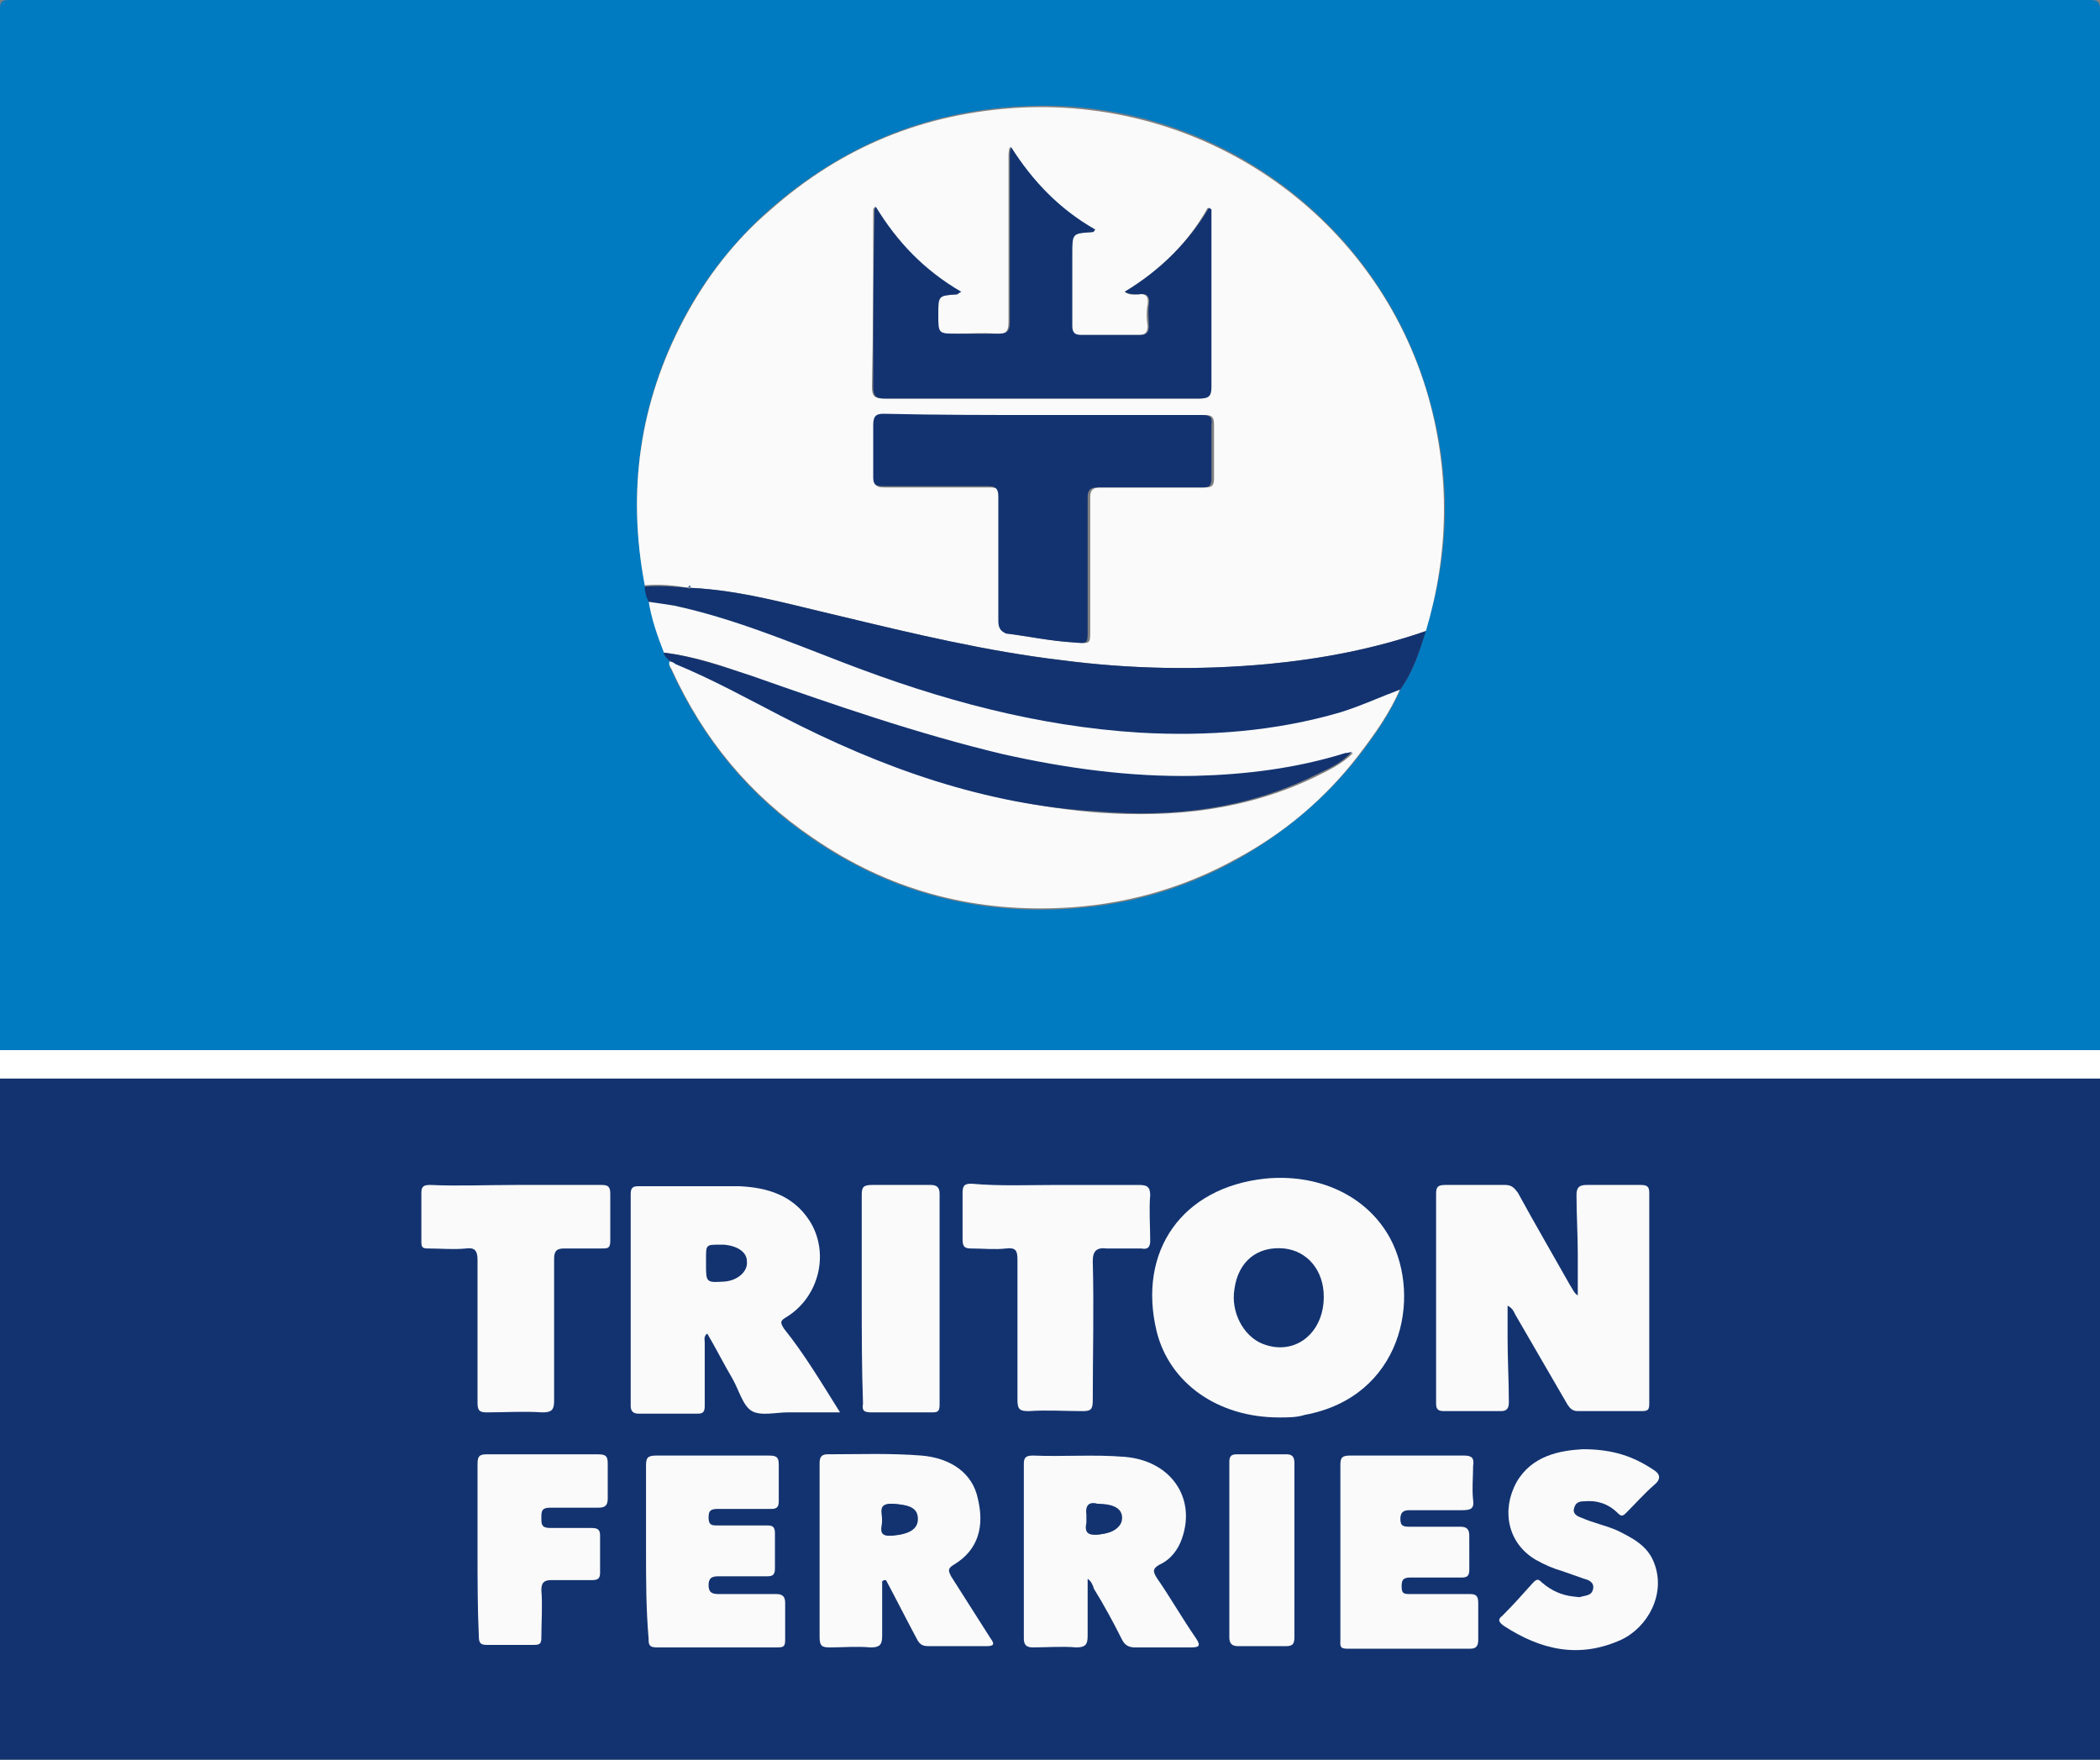
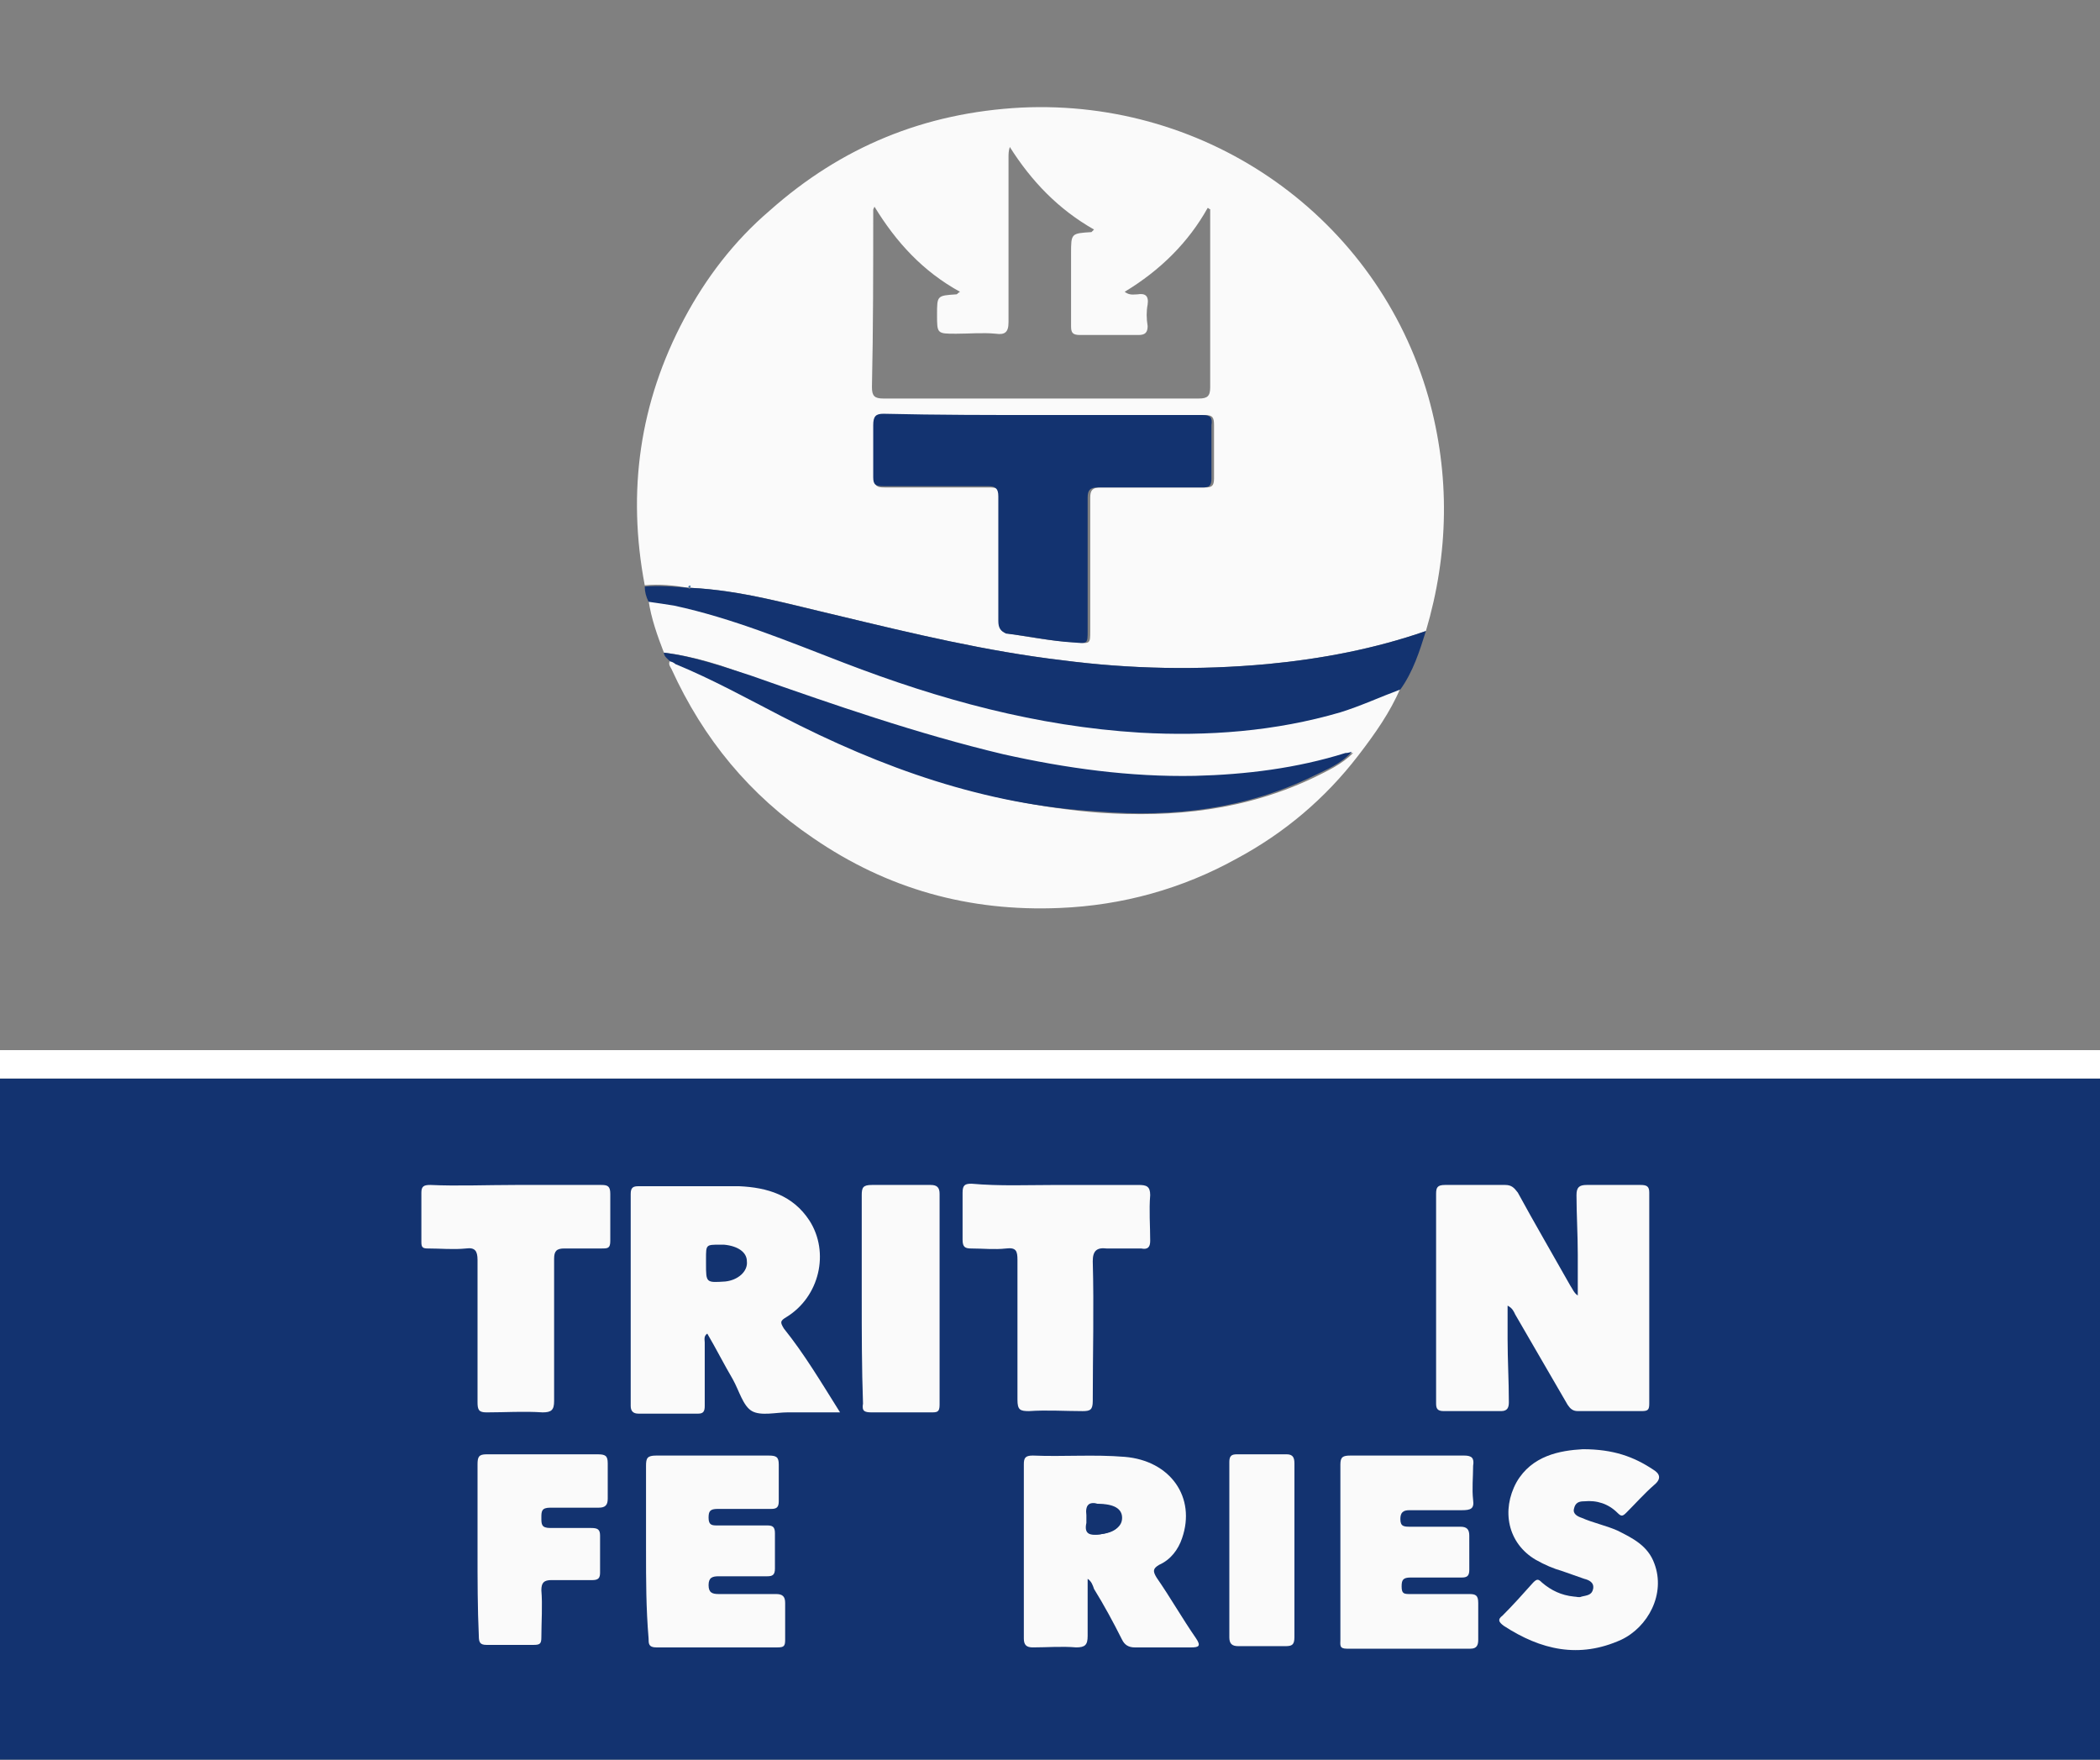
<svg xmlns="http://www.w3.org/2000/svg" width="100%" height="100%" viewBox="0 0 111 93" version="1.1" xml:space="preserve" style="fill-rule:evenodd;clip-rule:evenodd;stroke-linejoin:round;stroke-miterlimit:2;">
  <rect x="0" y="0" width="111" height="93" fill="#808080" stroke="none" />
  <rect x="0" y="57" width="111" height="36" style="fill:#133370;" />
-   <path d="M0,55.688l0,-55.151c0,-0.47 0.067,-0.537 0.54,-0.537l109.92,0c0.405,0 0.54,0.067 0.54,0.537l0,55.151l-111,0Zm74.02,-19.249c0.674,-0.94 1.011,-2.014 1.349,-3.156c1.282,-4.096 1.349,-8.192 0.135,-12.355c-2.699,-9.468 -11.672,-15.846 -21.522,-15.309c-5.06,0.268 -9.445,2.081 -13.291,5.439c-1.821,1.611 -3.373,3.558 -4.52,5.707c-2.361,4.432 -3.036,9.132 -2.092,14.101c0,0.268 0.068,0.537 0.203,0.806c0.135,0.94 0.472,1.88 0.809,2.753c0,0.268 0.203,0.335 0.338,0.537c-0.135,0.201 0,0.335 0.067,0.47c1.687,3.693 4.116,6.647 7.489,8.93c3.913,2.686 8.298,3.894 13.021,3.693c3.373,-0.134 6.476,-1.007 9.377,-2.618c2.497,-1.411 4.656,-3.223 6.41,-5.439c0.877,-1.142 1.687,-2.283 2.227,-3.559Z" style="fill:#007bc1;fill-rule:nonzero;" />
  <path d="M34.079,30.933c-0.944,-4.969 -0.27,-9.669 2.092,-14.1c1.147,-2.149 2.631,-4.096 4.52,-5.708c3.778,-3.357 8.163,-5.17 13.291,-5.439c9.917,-0.47 18.823,5.842 21.522,15.31c1.147,4.096 1.079,8.259 -0.135,12.355c-2.699,0.94 -5.533,1.477 -8.366,1.745c-3.643,0.336 -7.219,0.269 -10.862,-0.201c-3.981,-0.47 -7.894,-1.41 -11.807,-2.35c-2.563,-0.605 -5.127,-1.343 -7.826,-1.477c-0.067,-0.068 -0.067,-0.068 -0.135,0c-0.742,-0.135 -1.484,-0.202 -2.294,-0.135Zm25.368,-15.511c0.269,0.202 0.472,0.135 0.674,0.135c0.405,-0.067 0.607,0.067 0.54,0.537c-0.068,0.336 -0.068,0.739 0,1.141c0,0.336 -0.135,0.47 -0.472,0.47l-3.104,0c-0.405,0 -0.472,-0.134 -0.472,-0.47l0,-3.827c0,-1.074 0,-1.074 1.079,-1.141c0,0 0.068,-0.068 0.135,-0.135c-1.888,-1.074 -3.305,-2.551 -4.452,-4.364c-0.068,0.201 -0.068,0.403 -0.068,0.537l0,8.729c0,0.537 -0.202,0.671 -0.674,0.604c-0.675,-0.067 -1.417,0 -2.092,0c-1.012,0 -1.012,0 -1.012,-1.007c0,-1.007 0,-1.007 1.012,-1.074c0.068,0 0.068,-0.067 0.202,-0.135c-1.956,-1.074 -3.373,-2.618 -4.52,-4.498c-0.067,0.134 -0.067,0.134 -0.067,0.201c0,3.089 0,6.245 -0.068,9.333c0,0.47 0.135,0.605 0.608,0.605l16.664,0c0.472,0 0.607,-0.135 0.607,-0.605l0,-9.4c-0.068,0 -0.068,-0.067 -0.135,-0.067c-1.012,1.813 -2.496,3.29 -4.386,4.431Zm4.251,6.514l-16.934,0c-0.472,0 -0.607,0.134 -0.54,0.604l0,2.753c0,0.403 0.135,0.47 0.54,0.47l5.532,0c0.405,0 0.54,0.067 0.54,0.537l0,6.581c0,0.402 0.135,0.537 0.472,0.604c1.215,0.201 2.362,0.403 3.576,0.47c0.742,0.067 0.742,0.067 0.742,-0.604l0,-7.051c0,-0.403 0.135,-0.537 0.54,-0.537l5.532,0c0.337,0 0.472,-0.067 0.472,-0.47l0,-2.82c0,-0.403 -0.067,-0.537 -0.472,-0.537Z" style="fill:#fafafa;fill-rule:nonzero;" />
  <path d="M35.092,34.492c-0.338,-0.873 -0.675,-1.813 -0.81,-2.753c0.472,0.067 0.877,0.134 1.349,0.201c3.104,0.672 6.005,1.88 8.973,3.022c5.06,1.947 10.188,3.424 15.653,3.693c3.576,0.201 7.151,0 10.592,-1.075c1.079,-0.335 2.091,-0.805 3.171,-1.208c-0.54,1.276 -1.349,2.417 -2.227,3.559c-1.754,2.283 -3.913,4.096 -6.409,5.439c-2.901,1.611 -6.072,2.484 -9.378,2.618c-4.79,0.202 -9.108,-1.007 -13.021,-3.693c-3.373,-2.283 -5.802,-5.237 -7.489,-8.93c-0.067,-0.135 -0.202,-0.269 -0.067,-0.47c0.067,0.067 0.202,0.134 0.27,0.134c1.889,0.806 3.778,1.746 5.599,2.753c5.263,2.753 10.795,4.7 16.799,5.17c3.981,0.269 7.759,-0.134 11.403,-1.88c0.674,-0.336 1.416,-0.671 2.023,-1.276c-0.202,0 -0.269,0 -0.337,0.067c-2.564,0.806 -5.262,1.142 -7.961,1.209c-3.441,0.067 -6.814,-0.403 -10.12,-1.141c-4.588,-1.008 -8.973,-2.619 -13.358,-4.163c-1.552,-0.605 -3.036,-1.075 -4.655,-1.276Z" style="fill:#fafafa;fill-rule:nonzero;" />
  <path d="M74.02,36.439c-1.08,0.402 -2.092,0.873 -3.171,1.208c-3.441,1.007 -7.017,1.276 -10.592,1.075c-5.465,-0.336 -10.593,-1.746 -15.653,-3.693c-2.968,-1.142 -5.869,-2.351 -8.973,-3.022c-0.405,-0.067 -0.877,-0.134 -1.349,-0.202c-0.135,-0.268 -0.203,-0.537 -0.203,-0.805c0.743,-0.067 1.552,0 2.294,0.067c0.068,0.067 0.068,0.067 0.135,0c2.699,0.134 5.195,0.873 7.826,1.477c3.913,0.94 7.826,1.88 11.807,2.35c3.576,0.47 7.219,0.537 10.862,0.202c2.833,-0.269 5.667,-0.806 8.366,-1.746c-0.337,1.074 -0.675,2.149 -1.349,3.089Z" style="fill:#133370;fill-rule:nonzero;" />
  <path d="M35.091,34.492c1.62,0.201 3.104,0.739 4.588,1.209c4.385,1.544 8.838,3.088 13.358,4.163c3.306,0.738 6.679,1.208 10.12,1.141c2.699,-0.067 5.397,-0.403 7.962,-1.209c0.067,0 0.134,0 0.336,-0.067c-0.606,0.672 -1.349,0.94 -2.023,1.276c-3.576,1.746 -7.421,2.216 -11.402,1.88c-5.937,-0.335 -11.402,-2.283 -16.732,-5.036c-1.821,-0.94 -3.643,-1.947 -5.599,-2.753c-0.068,-0.067 -0.203,-0.134 -0.27,-0.134c-0.135,-0.134 -0.338,-0.269 -0.338,-0.47Z" style="fill:#133370;fill-rule:nonzero;" />
-   <path d="M59.447,15.422c1.889,-1.141 3.373,-2.619 4.452,-4.432c0.068,0 0.068,0.067 0.135,0.067l0,9.401c0,0.47 -0.135,0.604 -0.607,0.604l-16.664,0c-0.472,0 -0.607,-0.134 -0.607,-0.604c0,-3.089 0,-6.245 0.067,-9.333c0,0 0,-0.068 0.068,-0.202c1.147,1.88 2.564,3.358 4.52,4.499c-0.135,0.067 -0.202,0.134 -0.202,0.134c-1.012,0.067 -1.012,0.067 -1.012,1.075c0,1.007 0,1.007 1.012,1.007l2.091,0c0.472,0 0.675,-0.067 0.675,-0.604l0,-8.729c0,-0.202 0,-0.336 0.067,-0.538c1.147,1.813 2.564,3.29 4.453,4.365c-0.068,0.067 -0.068,0.134 -0.135,0.134c-1.08,0.067 -1.08,0.067 -1.08,1.142l0,3.827c0,0.336 0.135,0.47 0.473,0.47l3.103,0c0.338,0 0.473,-0.134 0.473,-0.47c0,-0.403 -0.068,-0.739 0,-1.142c0.067,-0.47 -0.135,-0.604 -0.54,-0.537c-0.27,0 -0.473,0 -0.743,-0.134Z" style="fill:#133370;fill-rule:nonzero;" />
  <path d="M55.196,21.935l8.367,0c0.404,0 0.539,0.134 0.471,0.537l0,2.82c0,0.403 -0.135,0.47 -0.472,0.47l-5.532,0c-0.404,0 -0.54,0.135 -0.54,0.538l0,7.05c0,0.671 0,0.671 -0.742,0.604c-1.214,-0.067 -2.361,-0.335 -3.576,-0.47c-0.269,-0.134 -0.404,-0.268 -0.404,-0.671l0,-6.581c0,-0.402 -0.135,-0.537 -0.54,-0.537l-5.532,0c-0.405,0 -0.54,-0.067 -0.54,-0.47l0,-2.753c0,-0.47 0.135,-0.604 0.54,-0.604c2.901,0.067 5.667,0.067 8.5,0.067Z" style="fill:#133370;fill-rule:nonzero;" />
  <path d="M36.508,31c-0.067,0.067 -0.067,0.067 -0.135,0c0.068,-0.068 0.135,-0.068 0.135,0Z" style="fill:#3b73ab;fill-rule:nonzero;" />
-   <path d="M67.61,74.914c-3.238,0 -5.802,-1.813 -6.477,-4.566c-1.011,-4.23 1.35,-7.587 5.735,-8.057c2.699,-0.269 5.33,0.805 6.612,3.156c1.687,3.155 0.607,8.393 -4.52,9.332c-0.405,0.135 -0.878,0.135 -1.35,0.135Zm2.361,-6.379c0,-1.41 -0.876,-2.417 -2.091,-2.552c-1.417,-0.134 -2.429,0.672 -2.632,2.149c-0.201,1.209 0.473,2.484 1.485,2.888c1.686,0.671 3.238,-0.538 3.238,-2.485Z" style="fill:#fafafa;fill-rule:nonzero;" />
  <path d="M83.397,68.468l0,-2.148c0,-1.075 -0.068,-2.149 -0.068,-3.157c0,-0.402 0.135,-0.537 0.54,-0.537l2.834,0c0.337,0 0.472,0.067 0.472,0.403l0,11.147c0,0.336 -0.067,0.402 -0.405,0.402l-3.373,0c-0.269,0 -0.404,-0.134 -0.539,-0.336c-0.945,-1.611 -1.822,-3.155 -2.766,-4.767c-0.068,-0.134 -0.135,-0.336 -0.405,-0.47l0,1.746c0,1.142 0.067,2.216 0.067,3.357c0,0.269 -0.067,0.47 -0.405,0.47l-3.036,0c-0.337,0 -0.405,-0.134 -0.405,-0.402l0,-11.079c0,-0.336 0.068,-0.471 0.473,-0.471l3.171,0c0.337,0 0.472,0.135 0.675,0.403c0.877,1.612 1.821,3.223 2.766,4.902c0.135,0.201 0.202,0.403 0.404,0.537Z" style="fill:#fafafa;fill-rule:nonzero;" />
  <path d="M44.402,74.645l-2.766,0c-0.608,0 -1.417,0.201 -1.889,-0.067c-0.473,-0.269 -0.675,-1.074 -1.012,-1.679c-0.473,-0.805 -0.877,-1.611 -1.35,-2.417c-0.202,0.134 -0.135,0.336 -0.135,0.47l0,3.357c0,0.269 -0.067,0.403 -0.337,0.403l-3.171,0c-0.27,0 -0.405,-0.134 -0.405,-0.403l0,-11.213c0,-0.336 0.135,-0.403 0.405,-0.403l5.33,0c1.484,0.067 2.834,0.471 3.711,1.813c1.079,1.678 0.539,4.029 -1.215,5.103c-0.337,0.202 -0.337,0.269 -0.135,0.605c1.08,1.343 1.957,2.819 2.969,4.431Zm-6.342,-8.863c-0.742,0 -0.742,0 -0.742,0.739l0,0.268c0,1.007 0,1.007 1.012,0.94c0.674,-0.067 1.214,-0.537 1.147,-1.074c0,-0.471 -0.473,-0.806 -1.215,-0.873l-0.202,0Z" style="fill:#fafafa;fill-rule:nonzero;" />
-   <path d="M46.628,83.576l0,2.888c0,0.47 -0.135,0.604 -0.607,0.604c-0.742,-0.067 -1.484,0 -2.159,0c-0.405,0 -0.54,-0.067 -0.54,-0.538l0,-9.198c0,-0.269 0.068,-0.471 0.405,-0.471c1.687,0 3.306,-0.066 4.993,0.068c1.551,0.134 2.698,0.94 2.968,2.283c0.338,1.41 0.068,2.686 -1.282,3.491c-0.337,0.202 -0.27,0.336 -0.135,0.605c0.675,1.074 1.417,2.216 2.092,3.29c0.202,0.268 0.202,0.403 -0.203,0.403l-3.103,0c-0.337,0 -0.472,-0.135 -0.607,-0.403c-0.54,-1.007 -1.08,-2.081 -1.619,-3.089c-0.068,0 -0.135,0 -0.203,0.067Zm0,-3.223c0.068,0.336 -0.202,0.873 0.54,0.806c0.877,-0.067 1.349,-0.335 1.349,-0.873c0,-0.537 -0.337,-0.739 -1.282,-0.806c-0.877,-0.067 -0.607,0.471 -0.607,0.873Z" style="fill:#fafafa;fill-rule:nonzero;" />
  <path d="M57.49,83.442l0,3.021c0,0.47 -0.134,0.604 -0.607,0.604c-0.742,-0.066 -1.552,0 -2.294,0c-0.337,0 -0.472,-0.134 -0.472,-0.47l0,-9.198c0,-0.337 0.067,-0.471 0.472,-0.471c1.62,0.068 3.239,-0.066 4.857,0.068c2.43,0.201 3.779,2.149 3.036,4.297c-0.201,0.604 -0.606,1.142 -1.214,1.41c-0.337,0.201 -0.337,0.336 -0.135,0.672c0.743,1.074 1.349,2.148 2.092,3.222c0.27,0.404 0.135,0.471 -0.27,0.471l-2.968,0c-0.338,0 -0.541,-0.135 -0.675,-0.403c-0.472,-0.94 -0.945,-1.813 -1.484,-2.686c-0.068,-0.202 -0.135,-0.403 -0.338,-0.537Zm0.54,-3.962c-0.472,-0.134 -0.675,0.067 -0.607,0.604l0,0.403c-0.135,0.605 0.202,0.672 0.674,0.605c0.743,-0.067 1.148,-0.336 1.148,-0.873c0.067,-0.403 -0.338,-0.672 -1.215,-0.739Z" style="fill:#fafafa;fill-rule:nonzero;" />
  <path d="M27.265,62.626l4.521,0c0.337,0 0.472,0.067 0.472,0.471l0,2.484c0,0.402 -0.135,0.402 -0.472,0.402l-1.957,0c-0.405,0 -0.54,0.135 -0.54,0.538l0,7.521c0,0.47 -0.134,0.604 -0.607,0.604c-1.012,-0.068 -1.956,0 -2.968,0c-0.405,0 -0.473,-0.134 -0.473,-0.538l0,-7.52c0,-0.47 -0.134,-0.671 -0.607,-0.605c-0.674,0.068 -1.349,0 -2.024,0c-0.27,0 -0.337,-0.066 -0.337,-0.335l0,-2.619c0,-0.336 0.135,-0.403 0.472,-0.403c1.417,0.067 2.969,0 4.52,0Z" style="fill:#fafafa;fill-rule:nonzero;" />
  <path d="M55.804,62.627l4.385,0c0.405,0 0.607,0.067 0.607,0.537c-0.067,0.806 0,1.612 0,2.417c0,0.337 -0.134,0.471 -0.472,0.403l-1.822,0c-0.54,-0.067 -0.742,0.134 -0.742,0.671c0.068,2.485 0,4.902 0,7.386c0,0.471 -0.134,0.538 -0.539,0.538c-0.945,0 -1.89,-0.067 -2.834,0c-0.472,0 -0.607,-0.067 -0.607,-0.604l0,-7.386c0,-0.471 -0.068,-0.672 -0.608,-0.605c-0.607,0.068 -1.214,0 -1.821,0c-0.338,0 -0.472,-0.067 -0.472,-0.47l0,-2.484c0,-0.403 0.134,-0.47 0.472,-0.47c1.484,0.134 2.968,0.067 4.453,0.067Z" style="fill:#fafafa;fill-rule:nonzero;" />
-   <path d="M70.849,86.665l0,-9.266c0,-0.403 0.135,-0.471 0.539,-0.471l6.004,0c0.405,0 0.54,0.135 0.473,0.538c0,0.604 -0.068,1.208 0,1.813c0.067,0.469 -0.135,0.537 -0.608,0.537l-2.766,0c-0.337,0 -0.472,0.134 -0.472,0.47c0,0.403 0.203,0.403 0.54,0.403l2.631,0c0.337,0 0.472,0.134 0.472,0.47l0.001,1.813c-0.001,0.336 -0.136,0.402 -0.406,0.402l-2.698,0c-0.405,0 -0.473,0.135 -0.473,0.471c0,0.402 0.135,0.402 0.473,0.402l3.103,0c0.338,0 0.473,0.067 0.473,0.471l0,1.947c0,0.268 -0.068,0.47 -0.405,0.47l-6.544,0c-0.405,0 -0.337,-0.202 -0.337,-0.47Z" style="fill:#fafafa;fill-rule:nonzero;" />
+   <path d="M70.849,86.665l0,-9.266c0,-0.403 0.135,-0.471 0.539,-0.471l6.004,0c0.405,0 0.54,0.135 0.473,0.538c0,0.604 -0.068,1.208 0,1.813c0.067,0.469 -0.135,0.537 -0.608,0.537l-2.766,0c-0.337,0 -0.472,0.134 -0.472,0.47c0,0.403 0.203,0.403 0.54,0.403l2.631,0c0.337,0 0.472,0.134 0.472,0.47l0.001,1.813c-0.001,0.336 -0.136,0.402 -0.406,0.402l-2.698,0c-0.405,0 -0.473,0.135 -0.473,0.471c0,0.402 0.135,0.402 0.473,0.402l3.103,0c0.338,0 0.473,0.067 0.473,0.471l0,1.947c0,0.268 -0.068,0.47 -0.405,0.47l-6.544,0c-0.405,0 -0.337,-0.202 -0.337,-0.47" style="fill:#fafafa;fill-rule:nonzero;" />
  <path d="M34.147,81.965l0,-4.499c0,-0.404 0.067,-0.538 0.54,-0.538l5.937,0c0.404,0 0.539,0.068 0.539,0.471l0,1.947c0,0.335 -0.135,0.402 -0.405,0.402l-2.833,0c-0.405,0 -0.472,0.135 -0.472,0.47c0,0.403 0.202,0.403 0.472,0.403l2.631,0c0.27,0 0.405,0.068 0.405,0.404l0,1.879c0,0.336 -0.135,0.404 -0.405,0.404l-2.564,0c-0.337,0 -0.539,0.066 -0.539,0.469c0,0.403 0.202,0.47 0.539,0.47l3.036,0c0.338,0 0.473,0.135 0.473,0.471l0,1.947c0,0.336 -0.068,0.402 -0.405,0.402l-6.409,0c-0.405,0 -0.405,-0.201 -0.405,-0.47c-0.135,-1.611 -0.135,-3.088 -0.135,-4.633Z" style="fill:#fafafa;fill-rule:nonzero;" />
  <path d="M83.667,76.592c1.619,0 2.698,0.403 3.711,1.075c0.337,0.201 0.472,0.469 0.067,0.805c-0.54,0.471 -1.012,1.008 -1.484,1.477c-0.202,0.202 -0.27,0.202 -0.472,0c-0.473,-0.469 -1.08,-0.671 -1.755,-0.603c-0.27,-0.001 -0.472,0.066 -0.54,0.402c-0.066,0.269 0.203,0.403 0.406,0.47c0.607,0.269 1.281,0.403 1.889,0.672c0.809,0.402 1.619,0.805 1.956,1.746c0.607,1.611 -0.337,3.357 -1.754,4.028c-2.227,1.007 -4.25,0.538 -6.207,-0.738c-0.27,-0.202 -0.337,-0.336 -0.067,-0.538c0.54,-0.537 1.079,-1.141 1.619,-1.745c0.203,-0.202 0.27,-0.202 0.472,0c0.472,0.403 1.012,0.671 1.686,0.738c0.135,0 0.27,0.067 0.405,0c0.27,-0.067 0.54,-0.067 0.608,-0.403c0.067,-0.335 -0.203,-0.47 -0.473,-0.537c-0.405,-0.134 -0.741,-0.268 -1.146,-0.403c-0.473,-0.134 -0.945,-0.335 -1.417,-0.604c-1.484,-0.873 -1.822,-2.619 -1.013,-4.096c0.81,-1.41 2.295,-1.678 3.509,-1.746Z" style="fill:#fafafa;fill-rule:nonzero;" />
  <path d="M25.241,81.965l0,-4.566c0,-0.403 0.068,-0.537 0.473,-0.537l5.869,0c0.405,0 0.54,0.067 0.54,0.47l0,1.88c0,0.336 -0.135,0.47 -0.472,0.47l-2.564,0c-0.472,0 -0.472,0.201 -0.472,0.537c0,0.336 0,0.537 0.472,0.537l2.159,0c0.337,0 0.472,0.068 0.472,0.403l0,1.948c0,0.268 -0.067,0.403 -0.405,0.403l-2.159,-0.001c-0.404,0.001 -0.539,0.135 -0.539,0.538c0.067,0.805 0,1.678 0,2.484c0,0.336 -0.068,0.403 -0.405,0.403l-2.496,0c-0.338,0 -0.405,-0.134 -0.405,-0.47c-0.068,-1.478 -0.068,-2.954 -0.068,-4.499Z" style="fill:#fafafa;fill-rule:nonzero;" />
  <path d="M45.549,68.602l0,-5.439c0,-0.402 0.067,-0.537 0.539,-0.537l3.104,0c0.337,0 0.472,0.135 0.472,0.471l0,11.146c0,0.403 -0.135,0.403 -0.472,0.403l-3.104,0c-0.404,0 -0.539,-0.068 -0.472,-0.47c-0.067,-1.88 -0.067,-3.761 -0.067,-5.574Z" style="fill:#fafafa;fill-rule:nonzero;" />
  <path d="M68.42,77.332l-0.001,9.199c0.001,0.403 -0.134,0.47 -0.471,0.47l-2.497,0c-0.337,0 -0.472,-0.135 -0.472,-0.47l0,-9.266c0,-0.336 0.135,-0.403 0.404,-0.403l2.632,0c0.337,0 0.404,0.201 0.404,0.47Z" style="fill:#fafafa;fill-rule:nonzero;" />
  <path d="M46.628,80.354c0.068,-0.404 -0.202,-0.874 0.54,-0.874c0.945,0.067 1.282,0.201 1.282,0.806c0,0.537 -0.472,0.806 -1.349,0.873c-0.743,0.067 -0.473,-0.47 -0.473,-0.806Z" style="fill:#133370;fill-rule:nonzero;" />
  <path d="M58.03,79.48c0.877,0 1.281,0.269 1.281,0.739c0,0.47 -0.404,0.738 -1.146,0.873c-0.473,0.067 -0.809,-0.067 -0.675,-0.604l0,-0.403c-0.134,-0.47 0.068,-0.672 0.54,-0.605Z" style="fill:#133370;fill-rule:nonzero;" />
  <rect x="0" y="55.5" width="111" height="1.5" style="fill:#fff;" />
</svg>